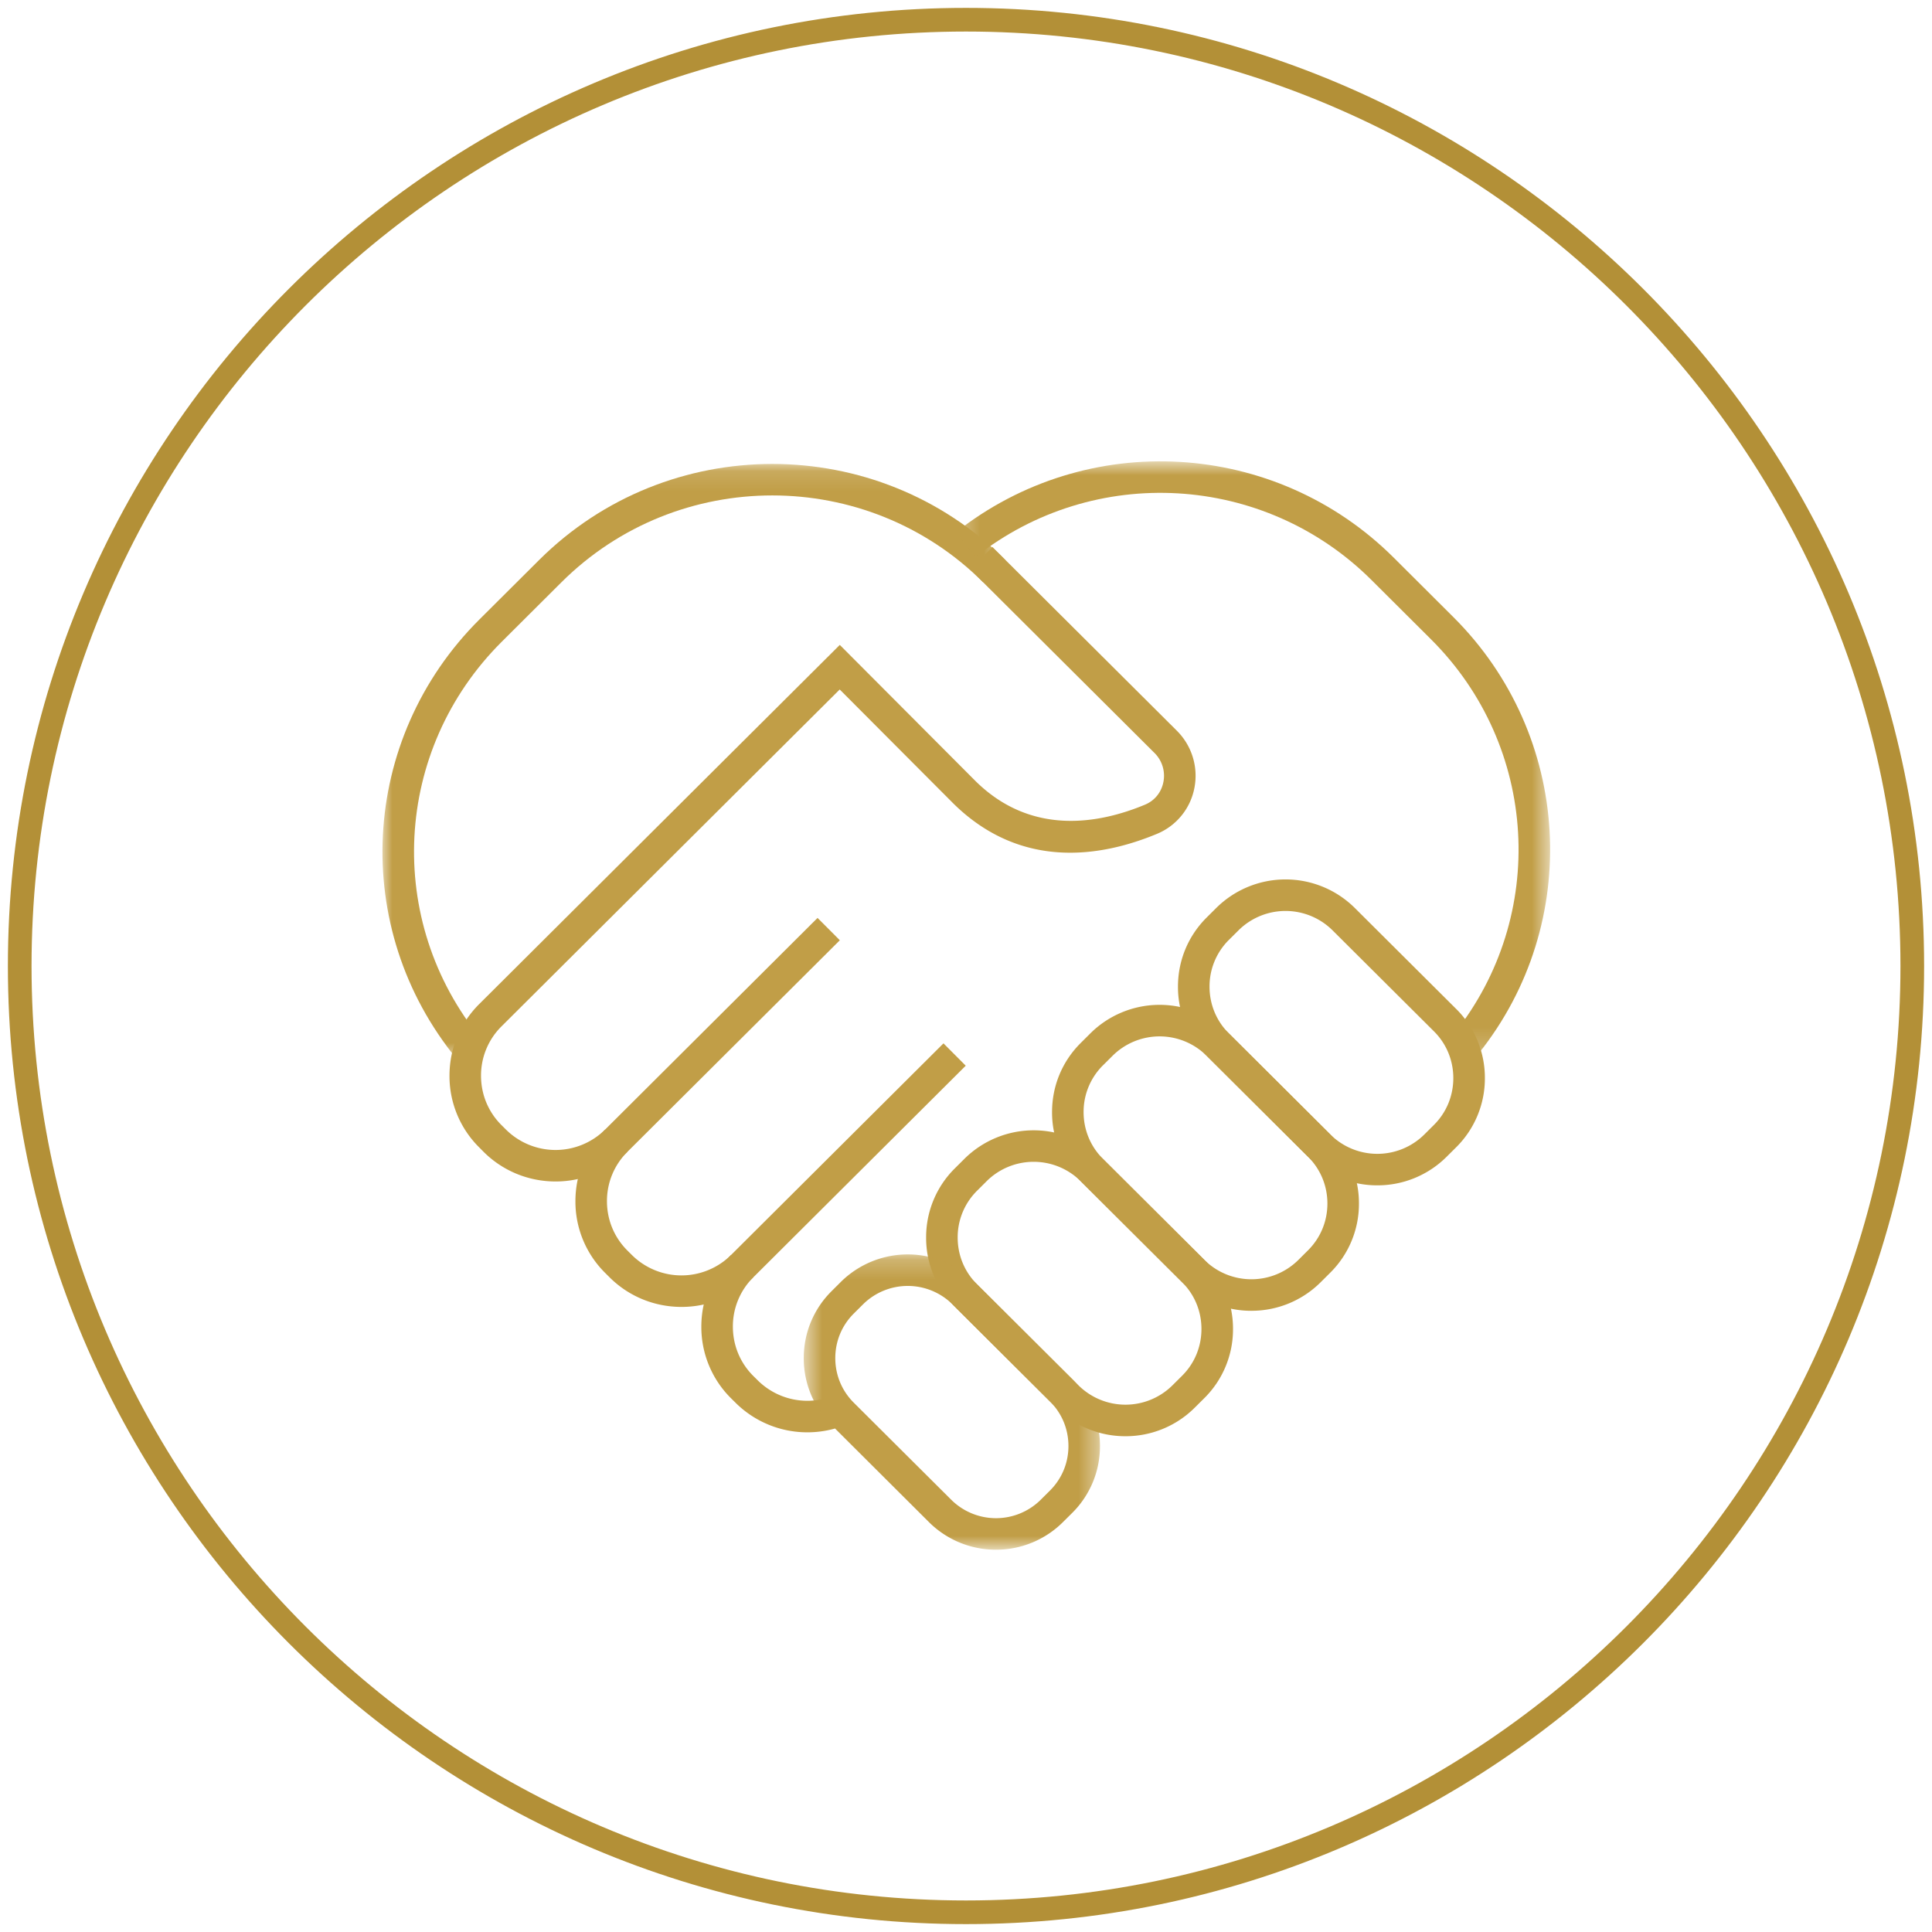
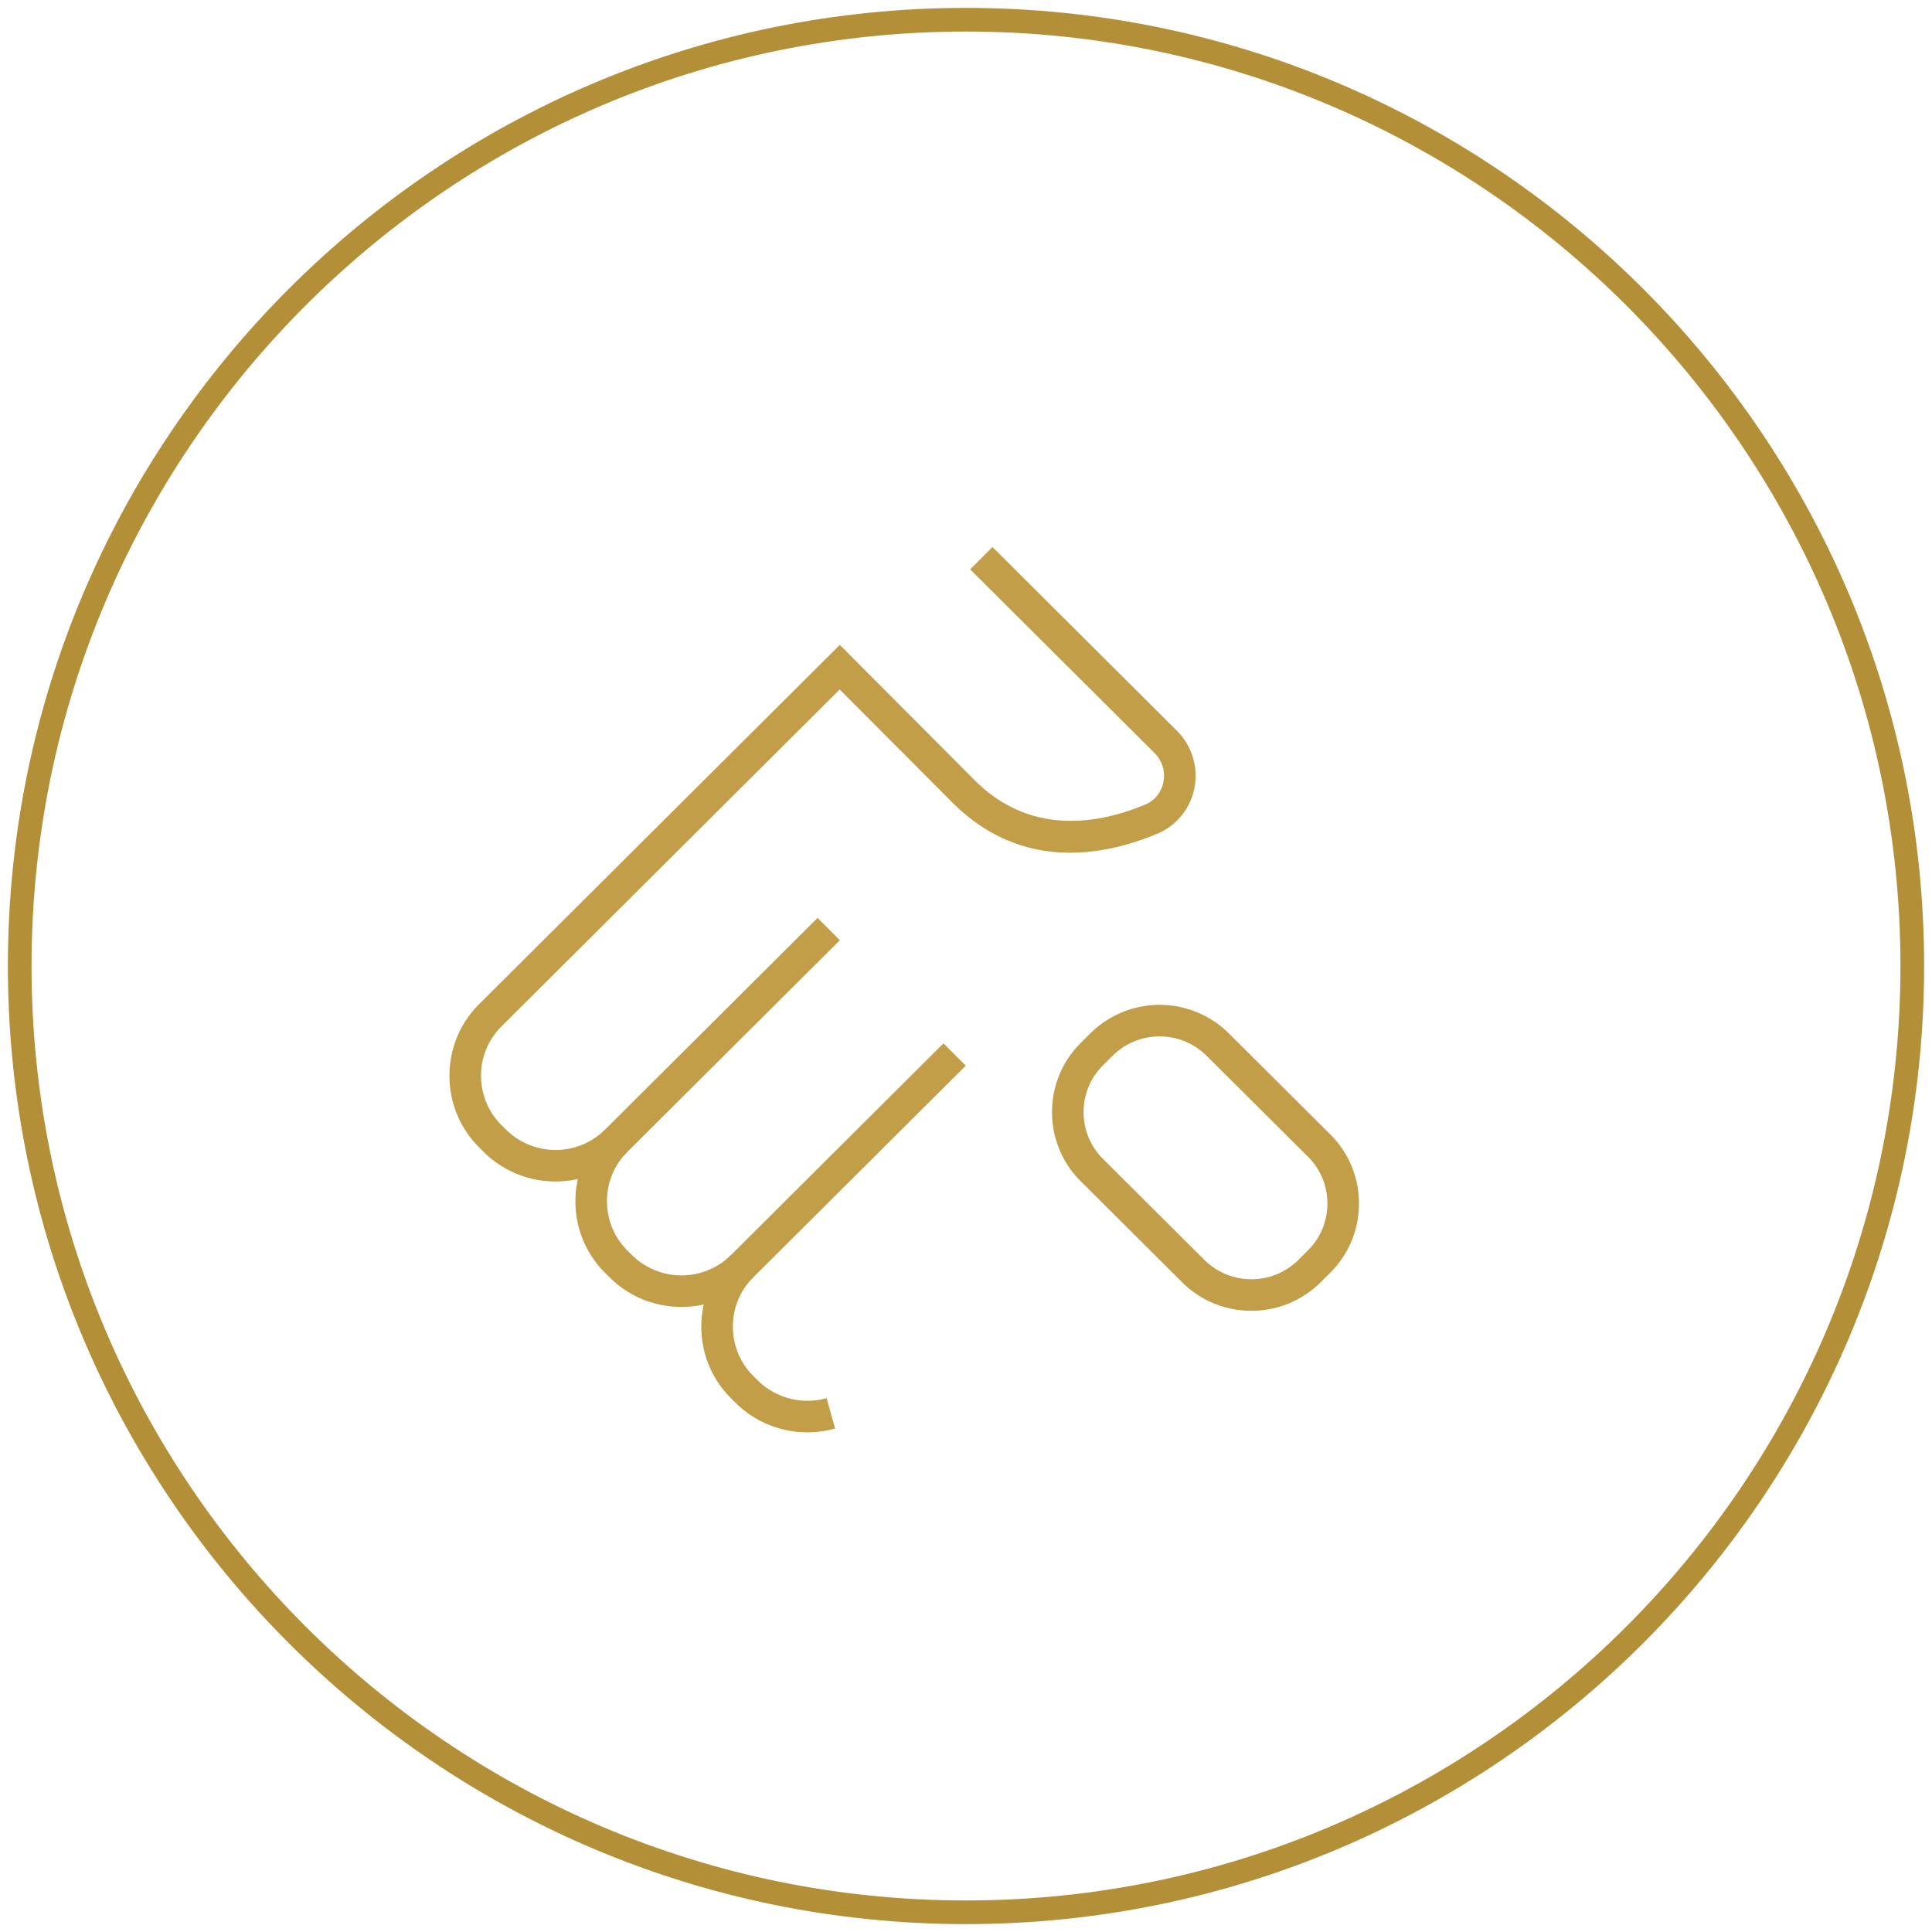
<svg xmlns="http://www.w3.org/2000/svg" xmlns:xlink="http://www.w3.org/1999/xlink" width="98" height="98" viewBox="0 0 98 98">
  <defs>
    <path id="a" d="M0 .125h31.601v30.192H0z" />
    <path id="c" d="M.296.792h30.133v30.043H.296z" />
    <path id="e" d="M.57.222h15.026V15.2H.57z" />
  </defs>
  <g fill="none" fill-rule="evenodd">
    <path fill-rule="nonzero" stroke="#B39037" stroke-width="1.2" d="M49 1C22.533 1 1 22.533 1 49s21.533 48 48 48 48-21.533 48-48S75.467 1 49 1z" />
    <g transform="translate(19.4 23.408)">
      <mask id="b" fill="#fff">
        <use xlink:href="#a" />
      </mask>
-       <path fill="#C19E47" d="M3.774 30.317c-5.44-6.645-4.948-16.235 1.148-22.306l3.025-3.013c6.522-6.496 17.134-6.497 23.654 0L30.473 6.13c-5.9-5.877-15.498-5.876-21.397 0L6.05 9.145C.541 14.632.095 23.298 5.013 29.303l-1.239 1.014z" mask="url(#b)" />
    </g>
    <path fill="#C19E47" d="M28.178 59.93c-1.319 0-2.639-.5-3.644-1.5l-.228-.23a5.092 5.092 0 0 1-1.506-3.633c0-1.377.535-2.667 1.506-3.634l18.292-18.22 6.904 6.925c2.81 2.756 6.216 2.162 8.576 1.179.49-.204.832-.623.935-1.15a1.627 1.627 0 0 0-.448-1.47l-9.353-9.315 1.13-1.134 9.352 9.316a3.223 3.223 0 0 1 .89 2.912 3.163 3.163 0 0 1-1.89 2.318c-2.806 1.17-6.874 1.856-10.318-1.52l-5.782-5.8-17.159 17.092a3.505 3.505 0 0 0-1.035 2.501c0 .948.368 1.836 1.035 2.501l.23.229a3.572 3.572 0 0 0 5.029 0L41.47 46.561l1.13 1.133L31.821 58.43a5.145 5.145 0 0 1-3.644 1.5" />
    <g transform="translate(48.2 22.608)">
      <mask id="d" fill="#fff">
        <use xlink:href="#c" />
      </mask>
-       <path fill="#C19E47" d="M26.8 30.835l-1.25-.999c4.78-5.988 4.282-14.592-1.158-20.01l-3.025-3.014C15.932 1.399 7.3.896 1.287 5.642L.296 4.388c6.648-5.248 16.192-4.694 22.2 1.291l3.024 3.014c6.02 5.995 6.57 15.515 1.28 22.143" mask="url(#d)" />
    </g>
    <path fill="#C19E47" d="M40.955 72.654a5.164 5.164 0 0 1-3.645-1.5l-.228-.226a5.092 5.092 0 0 1-1.507-3.635c0-1.376.535-2.667 1.506-3.635l1.129 1.134a3.504 3.504 0 0 0-1.035 2.5c0 .949.368 1.837 1.035 2.502l.229.227a3.58 3.58 0 0 0 3.49.899l.432 1.54c-.464.13-.937.194-1.406.194" />
    <path fill="#C19E47" d="M34.566 66.293c-1.32 0-2.64-.5-3.644-1.5l-.229-.228a5.095 5.095 0 0 1-1.505-3.635c0-1.377.535-2.667 1.506-3.634l1.129 1.133a3.505 3.505 0 0 0-1.035 2.501c0 .948.368 1.836 1.035 2.501l.229.228a3.572 3.572 0 0 0 5.03 0l10.776-10.735 1.129 1.133L38.21 64.793a5.147 5.147 0 0 1-3.644 1.5M55.946 54.04a3.321 3.321 0 0 0-.981 2.371c0 .898.348 1.74.98 2.37l5.147 5.127a3.385 3.385 0 0 0 4.769 0l.49-.488c.632-.63.981-1.472.981-2.37 0-.899-.349-1.741-.98-2.371l-5.148-5.126a3.383 3.383 0 0 0-4.768 0l-.49.488zm7.53 12.45a4.96 4.96 0 0 1-3.513-1.449l-5.146-5.126a4.909 4.909 0 0 1-1.452-3.504c0-1.327.515-2.571 1.452-3.504l.49-.489a4.986 4.986 0 0 1 7.027.001l5.146 5.126a4.912 4.912 0 0 1 1.452 3.504 4.912 4.912 0 0 1-1.452 3.504l-.49.488a4.959 4.959 0 0 1-3.513 1.448z" />
-     <path fill="#C19E47" d="M49.558 60.403a3.321 3.321 0 0 0-.98 2.37c0 .899.347 1.741.98 2.37l5.147 5.127a3.385 3.385 0 0 0 4.768 0l.49-.487c.633-.63.98-1.472.98-2.37 0-.9-.347-1.741-.98-2.371l-5.146-5.127a3.385 3.385 0 0 0-4.77 0l-.489.488zm7.531 12.449a4.96 4.96 0 0 1-3.513-1.448l-5.147-5.126a4.905 4.905 0 0 1-1.452-3.504 4.91 4.91 0 0 1 1.452-3.504l.49-.488a4.987 4.987 0 0 1 7.026 0l5.147 5.126a4.91 4.91 0 0 1 1.452 3.505 4.91 4.91 0 0 1-1.452 3.504l-.49.487a4.959 4.959 0 0 1-3.513 1.448z" />
    <g transform="translate(40.2 63.408)">
      <mask id="f" fill="#fff">
        <use xlink:href="#e" />
      </mask>
-       <path fill="#C19E47" d="M3.104 3.225c-.602.6-.934 1.4-.934 2.257 0 .855.332 1.657.934 2.257l4.947 4.927a3.222 3.222 0 0 0 4.54 0l.471-.469c.602-.6.934-1.402.934-2.256 0-.856-.332-1.658-.934-2.258L8.115 2.756a3.222 3.222 0 0 0-4.54 0l-.471.469zM10.32 15.2a4.802 4.802 0 0 1-3.4-1.4L1.975 8.871A4.753 4.753 0 0 1 .57 5.482c0-1.284.5-2.488 1.405-3.39l.471-.47a4.825 4.825 0 0 1 6.798 0L14.19 6.55a4.755 4.755 0 0 1 1.405 3.391 4.75 4.75 0 0 1-1.405 3.39l-.471.468a4.801 4.801 0 0 1-3.4 1.401z" mask="url(#f)" />
    </g>
-     <path fill="#C19E47" d="M62.333 47.678a3.321 3.321 0 0 0-.98 2.37c0 .898.347 1.74.98 2.37l5.147 5.127a3.385 3.385 0 0 0 4.77 0l.489-.487c.632-.63.98-1.473.98-2.372 0-.898-.348-1.74-.98-2.37l-5.147-5.126a3.385 3.385 0 0 0-4.768 0l-.49.488zm7.531 12.448a4.96 4.96 0 0 1-3.513-1.448l-5.147-5.126a4.909 4.909 0 0 1-1.452-3.504c0-1.327.516-2.571 1.452-3.504l.49-.488a4.988 4.988 0 0 1 7.027 0l5.147 5.126a4.912 4.912 0 0 1 1.452 3.504 4.914 4.914 0 0 1-1.452 3.505l-.49.487a4.962 4.962 0 0 1-3.514 1.448z" />
  </g>
</svg>